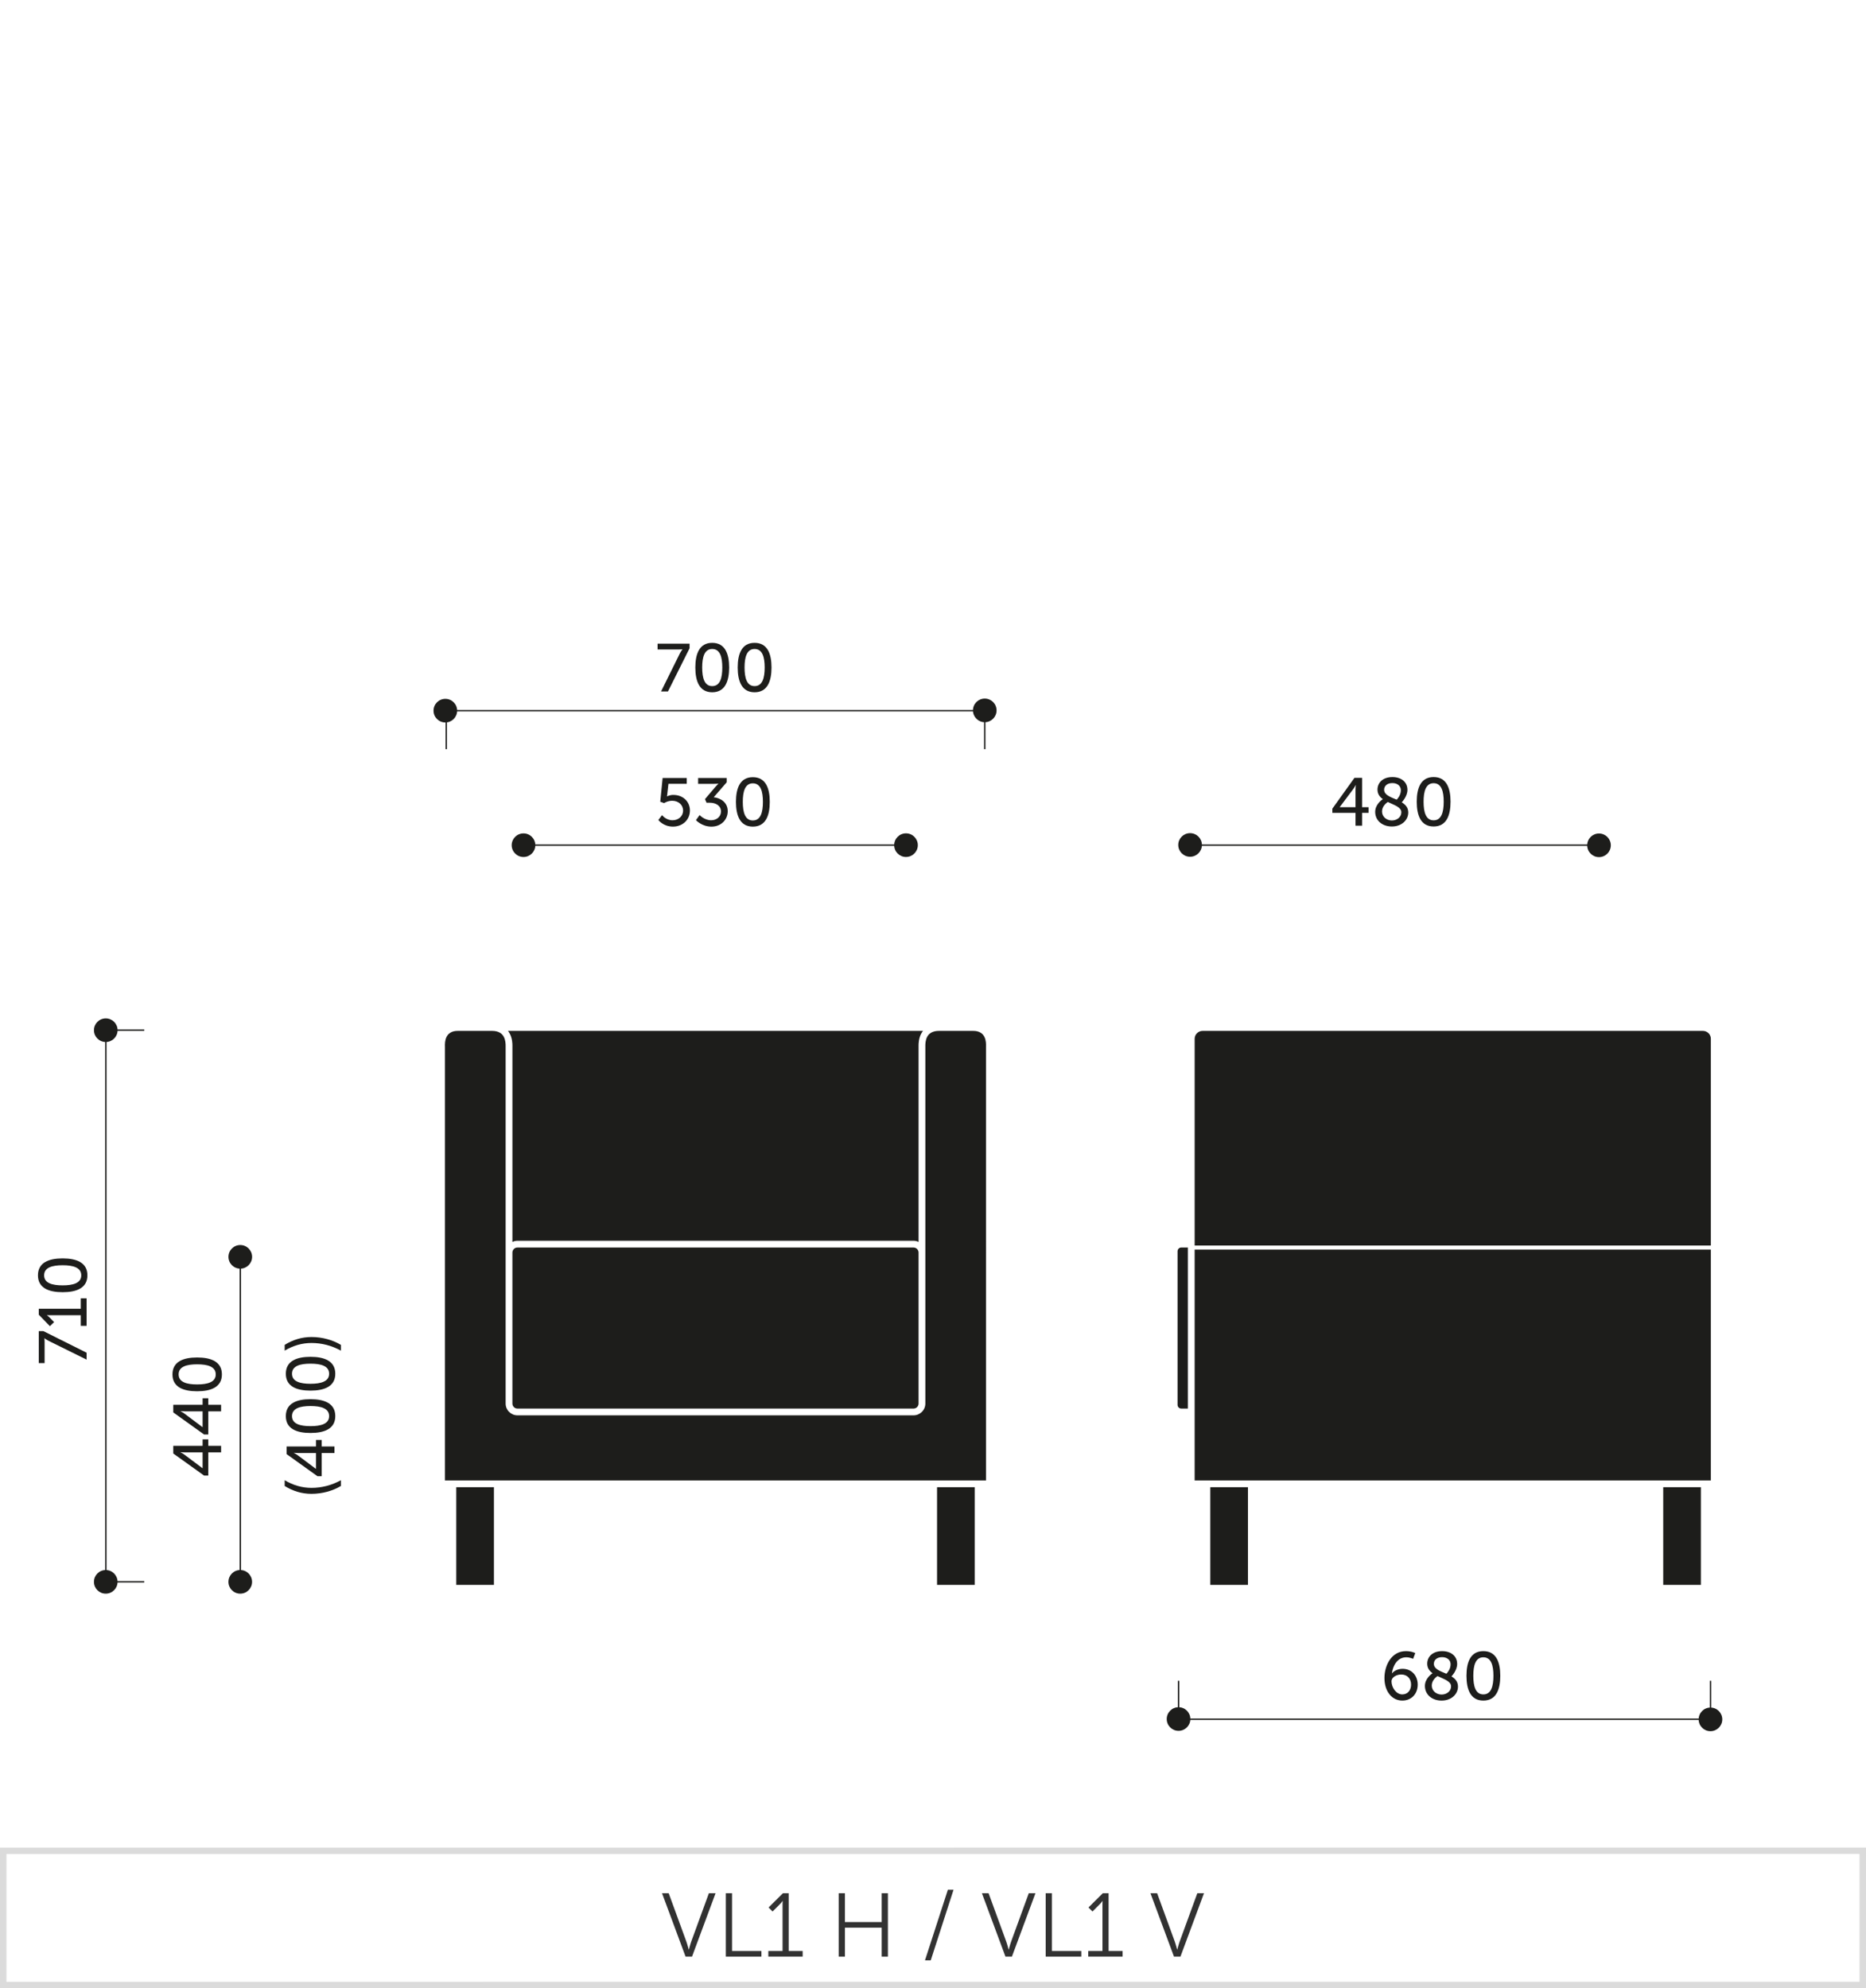
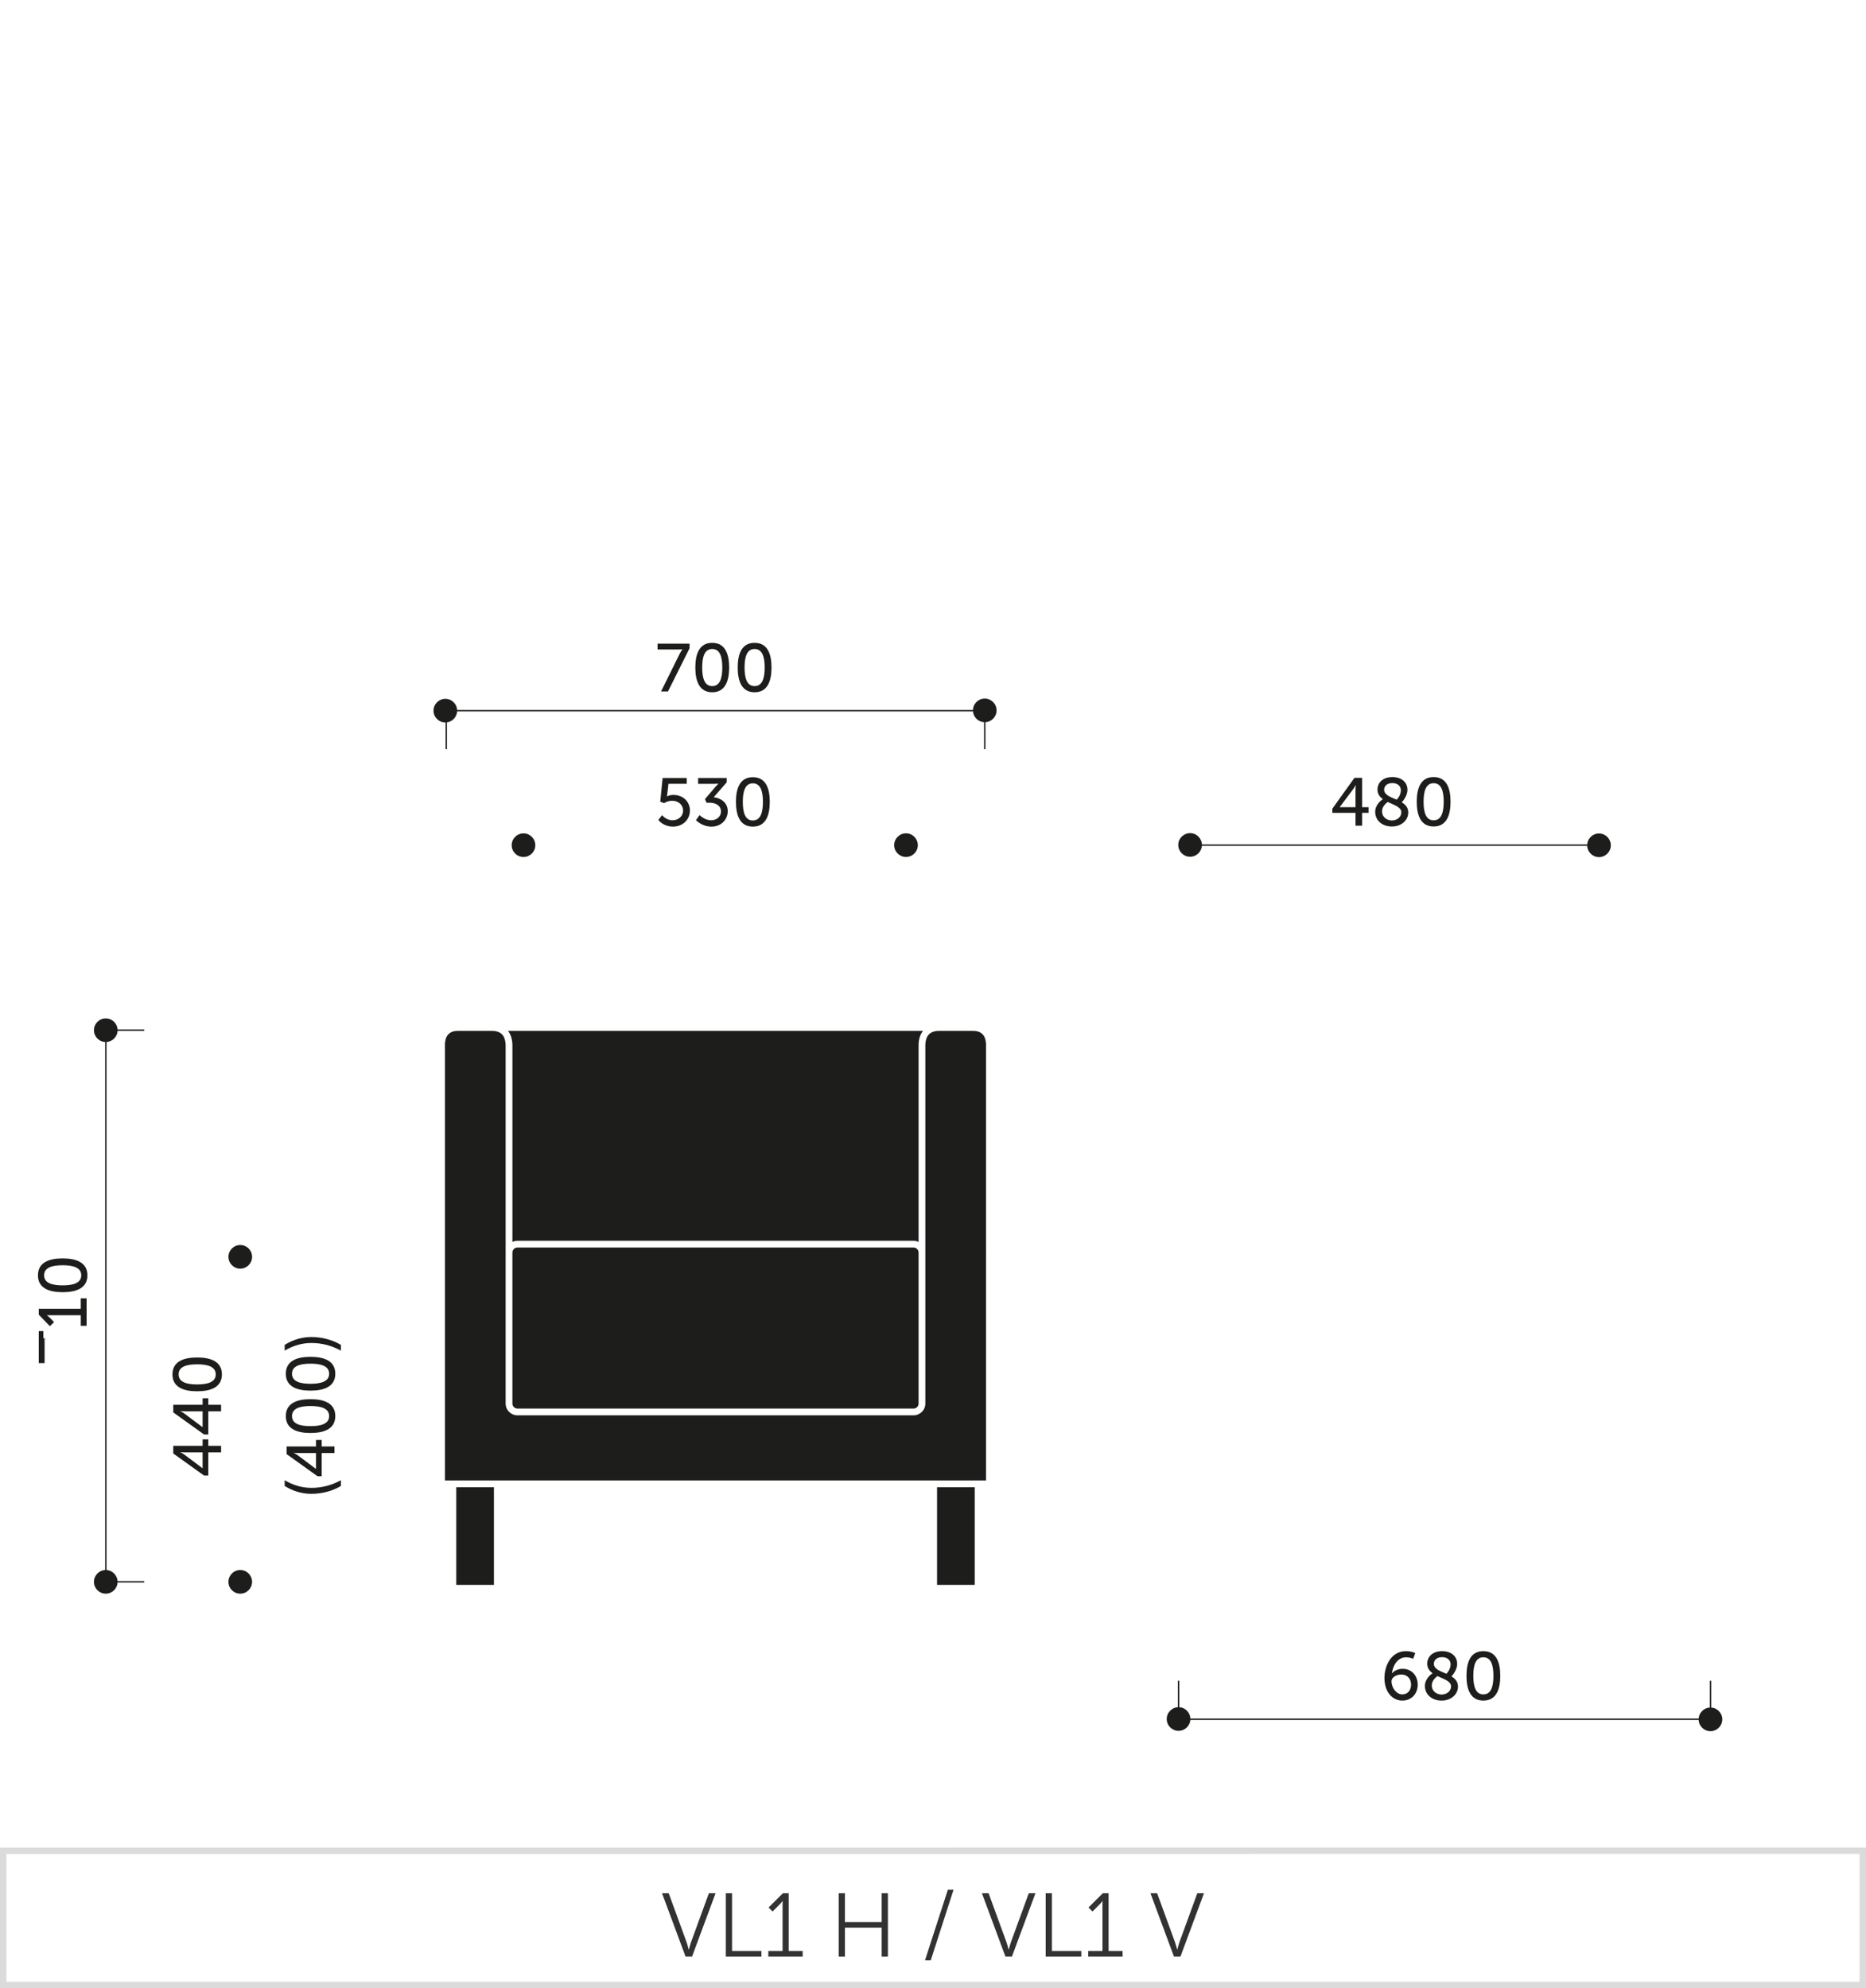
<svg xmlns="http://www.w3.org/2000/svg" x="0px" y="0px" width="290px" height="309.07px" viewBox="0 0 290 309.07" xml:space="preserve">
  <g id="Warstwa_1">
    <path fill="#DBDBDB" d="M0.5,309.063H0v-21.863l290-0.007v21.867L0.5,309.063z M1,288.199v19.863l288-0.003v-19.867L1,288.199z" />
    <g>
      <path fill="#323232" d="M102.888,294.292h1.037l2.731,7.48c0.182,0.504,0.378,1.275,0.378,1.275h0.028   c0,0,0.196-0.771,0.378-1.275l2.731-7.48h1.037l-3.656,9.848h-1.008L102.888,294.292z" />
      <path fill="#323232" d="M112.801,294.292h0.967v8.98h4.566v0.867h-5.533V294.292z" />
      <path fill="#323232" d="M119.408,303.272h2.213v-7.229c0-0.281,0.014-0.547,0.014-0.547h-0.028c0,0-0.098,0.211-0.49,0.588   l-1.05,1.051l-0.616-0.629l2.227-2.215h0.896v8.98h2.171v0.867h-5.337V303.272z" />
      <path fill="#323232" d="M130.343,294.292h0.967v4.482h5.715v-4.482h0.967v9.848h-0.967v-4.496h-5.715v4.496h-0.967V294.292z" />
      <path fill="#323232" d="M147.312,293.747h0.882l-3.544,10.98h-0.896L147.312,293.747z" />
      <path fill="#323232" d="M152.602,294.292h1.037l2.732,7.48c0.182,0.504,0.378,1.275,0.378,1.275h0.028   c0,0,0.195-0.771,0.378-1.275l2.731-7.48h1.036l-3.655,9.848h-1.009L152.602,294.292z" />
      <path fill="#323232" d="M162.515,294.292h0.967v8.98h4.566v0.867h-5.533V294.292z" />
      <path fill="#323232" d="M169.122,303.272h2.214v-7.229c0-0.281,0.014-0.547,0.014-0.547h-0.028c0,0-0.098,0.211-0.49,0.588   l-1.051,1.051l-0.616-0.629l2.228-2.215h0.896v8.98h2.171v0.867h-5.337V303.272z" />
      <path fill="#323232" d="M178.795,294.292h1.037l2.731,7.48c0.182,0.504,0.378,1.275,0.378,1.275h0.028   c0,0,0.195-0.771,0.378-1.275l2.731-7.48h1.036l-3.655,9.848h-1.009L178.795,294.292z" />
    </g>
  </g>
  <g id="Warstwa_2">
    <line fill="none" stroke="#1D1D1B" stroke-width="0.216" stroke-miterlimit="2.414" x1="184.337" y1="131.376" x2="248.501" y2="131.376" />
-     <line fill="none" stroke="#1D1D1B" stroke-width="0.216" stroke-miterlimit="2.414" x1="37.352" y1="245.878" x2="37.352" y2="195.362" />
    <g>
      <path fill="#1D1D1B" d="M207.064,125.705l3.433-4.791h1.189v4.56h1.011v0.884h-1.011v1.99h-1.021v-1.99h-3.601V125.705z    M210.665,125.474v-2.706c0-0.348,0.043-0.737,0.043-0.737h-0.021c0,0-0.169,0.348-0.368,0.611l-2.106,2.811v0.021H210.665z" />
      <path fill="#1D1D1B" d="M214.912,124.221c-0.484-0.348-0.832-0.801-0.832-1.484c0-0.99,0.748-1.948,2.316-1.948   c1.379,0,2.337,0.769,2.337,1.99c0,0.989-0.789,1.832-0.884,1.937c0.568,0.348,1.011,0.812,1.011,1.58   c0,1.158-1,2.179-2.548,2.179c-1.484,0-2.59-0.926-2.59-2.273C213.722,125.063,214.711,124.357,214.912,124.221z M215.68,124.663   c-0.242,0.168-0.896,0.674-0.896,1.474c0,0.853,0.737,1.4,1.527,1.4c0.779,0,1.474-0.506,1.474-1.274   C217.786,125.463,216.68,125.146,215.68,124.663z M217.059,124.305c0.116-0.116,0.653-0.685,0.653-1.464   c0-0.684-0.548-1.115-1.327-1.115c-0.821,0-1.273,0.463-1.273,1.031C215.112,123.578,216.101,123.895,217.059,124.305z" />
      <path fill="#1D1D1B" d="M220.179,124.62c0-2.137,0.643-3.832,2.622-3.832c1.989,0,2.632,1.695,2.632,3.832   c0,2.148-0.643,3.854-2.632,3.854C220.822,128.474,220.179,126.769,220.179,124.62z M224.37,124.62   c0-1.61-0.348-2.874-1.568-2.874c-1.211,0-1.559,1.264-1.559,2.874c0,1.622,0.348,2.896,1.559,2.896   C224.022,127.516,224.37,126.242,224.37,124.62z" />
    </g>
    <g>
      <path fill="#1D1D1B" d="M31.719,229.37l-4.791-3.433v-1.189h4.56v-1.011h0.884v1.011h1.99v1.021h-1.99v3.601H31.719z    M31.487,225.77h-2.706c-0.348,0-0.737-0.043-0.737-0.043v0.021c0,0,0.348,0.169,0.611,0.368l2.811,2.106h0.021V225.77z" />
      <path fill="#1D1D1B" d="M31.719,222.986l-4.791-3.433v-1.189h4.56v-1.011h0.884v1.011h1.99v1.021h-1.99v3.601H31.719z    M31.487,219.386h-2.706c-0.348,0-0.737-0.043-0.737-0.043v0.021c0,0,0.348,0.169,0.611,0.368l2.811,2.106h0.021V219.386z" />
      <path fill="#1D1D1B" d="M30.634,216.266c-2.137,0-3.832-0.643-3.832-2.622c0-1.989,1.695-2.632,3.832-2.632   c2.148,0,3.854,0.643,3.854,2.632C34.487,215.623,32.782,216.266,30.634,216.266z M30.634,212.075   c-1.61,0-2.874,0.348-2.874,1.568c0,1.211,1.264,1.559,2.874,1.559c1.622,0,2.896-0.348,2.896-1.559   C33.529,212.423,32.256,212.075,30.634,212.075z" />
    </g>
    <g>
      <path fill="#1D1D1B" d="M48.401,232.209c-1.516,0-2.916-0.442-4.158-1.222v-0.895c1.284,0.769,2.685,1.189,4.169,1.189   c1.569,0,3.138-0.399,4.569-1.189v0.895C51.718,231.746,50.097,232.209,48.401,232.209z" />
      <path fill="#1D1D1B" d="M49.339,229.47l-4.791-3.433v-1.189h4.56v-1.011h0.884v1.011h1.99v1.021h-1.99v3.601H49.339z    M49.107,225.869h-2.706c-0.348,0-0.737-0.043-0.737-0.043v0.021c0,0,0.348,0.169,0.611,0.368l2.811,2.106h0.021V225.869z" />
      <path fill="#1D1D1B" d="M48.254,222.749c-2.137,0-3.832-0.643-3.832-2.622c0-1.989,1.695-2.632,3.832-2.632   c2.148,0,3.854,0.643,3.854,2.632C52.107,222.106,50.402,222.749,48.254,222.749z M48.254,218.559   c-1.61,0-2.874,0.348-2.874,1.568c0,1.211,1.264,1.559,2.874,1.559c1.622,0,2.896-0.348,2.896-1.559   C51.149,218.906,49.876,218.559,48.254,218.559z" />
      <path fill="#1D1D1B" d="M48.254,216.165c-2.137,0-3.832-0.643-3.832-2.622c0-1.989,1.695-2.632,3.832-2.632   c2.148,0,3.854,0.643,3.854,2.632C52.107,215.522,50.402,216.165,48.254,216.165z M48.254,211.975   c-1.61,0-2.874,0.348-2.874,1.568c0,1.211,1.264,1.559,2.874,1.559c1.622,0,2.896-0.348,2.896-1.559   C51.149,212.322,49.876,211.975,48.254,211.975z" />
      <path fill="#1D1D1B" d="M52.981,209.949c-1.432-0.789-3-1.189-4.569-1.189c-1.484,0-2.885,0.421-4.169,1.189v-0.895   c1.242-0.779,2.643-1.222,4.158-1.222c1.695,0,3.316,0.463,4.58,1.222V209.949z" />
    </g>
    <path fill-rule="evenodd" clip-rule="evenodd" fill="#1D1D1B" d="M37.338,244.052c1.014,0,1.838,0.822,1.838,1.84  c0,1.012-0.824,1.834-1.838,1.834c-1.016,0-1.836-0.822-1.836-1.834C35.502,244.874,36.322,244.052,37.338,244.052z" />
    <path fill-rule="evenodd" clip-rule="evenodd" fill="#1D1D1B" d="M37.34,193.532c1.016,0,1.84,0.822,1.84,1.838  c0,1.012-0.824,1.836-1.84,1.836c-1.014,0-1.836-0.824-1.836-1.836C35.504,194.354,36.326,193.532,37.34,193.532z" />
    <line fill="none" stroke="#1D1D1B" stroke-width="0.216" stroke-miterlimit="2.414" x1="16.449" y1="245.878" x2="16.449" y2="160.132" />
    <g>
-       <path fill="#1D1D1B" d="M7.605,208.452c-0.422-0.211-0.685-0.432-0.685-0.432H6.899c0,0,0.032,0.168,0.032,0.548v3.316H6.025   v-4.97h0.717l6.717,3.358v1.074L7.605,208.452z" />
+       <path fill="#1D1D1B" d="M7.605,208.452c-0.422-0.211-0.685-0.432-0.685-0.432H6.899c0,0,0.032,0.168,0.032,0.548v3.316H6.025   v-4.97h0.717v1.074L7.605,208.452z" />
      <path fill="#1D1D1B" d="M12.554,206.091v-1.643H7.753c-0.232,0-0.464-0.01-0.464-0.01v0.021c0,0,0.169,0.084,0.432,0.358   l0.685,0.694l-0.652,0.632l-1.728-1.779v-0.927h6.528v-1.621h0.905v4.274H12.554z" />
      <path fill="#1D1D1B" d="M9.731,200.866c-2.137,0-3.832-0.643-3.832-2.622c0-1.989,1.695-2.632,3.832-2.632   c2.148,0,3.854,0.643,3.854,2.632C13.585,200.224,11.88,200.866,9.731,200.866z M9.731,196.676c-1.61,0-2.874,0.348-2.874,1.568   c0,1.211,1.264,1.559,2.874,1.559c1.622,0,2.896-0.348,2.896-1.559C12.627,197.023,11.354,196.676,9.731,196.676z" />
    </g>
    <path fill-rule="evenodd" clip-rule="evenodd" fill="#1D1D1B" d="M16.434,244.052c1.014,0,1.836,0.822,1.836,1.84  c0,1.012-0.822,1.834-1.836,1.834c-1.016,0-1.834-0.822-1.834-1.834C14.6,244.874,15.418,244.052,16.434,244.052z" />
    <path fill-rule="evenodd" clip-rule="evenodd" fill="#1D1D1B" d="M16.438,158.304c1.014,0,1.836,0.82,1.836,1.838  c0,1.012-0.822,1.834-1.836,1.834c-1.016,0-1.836-0.822-1.836-1.834C14.602,159.124,15.422,158.304,16.438,158.304z" />
    <line fill="#1D1D1B" stroke="#1D1D1B" stroke-width="0.216" stroke-miterlimit="2.414" x1="69.352" y1="110.478" x2="153.039" y2="110.478" />
    <line fill="none" stroke="#1D1D1B" stroke-width="0.216" stroke-miterlimit="2.414" x1="69.352" y1="116.452" x2="69.352" y2="110.479" />
    <line fill="none" stroke="#1D1D1B" stroke-width="0.216" stroke-miterlimit="2.414" x1="153.043" y1="116.452" x2="153.043" y2="110.479" />
    <g>
      <path fill="#1D1D1B" d="M105.63,101.631c0.211-0.422,0.432-0.685,0.432-0.685v-0.021c0,0-0.168,0.032-0.548,0.032h-3.316v-0.906   h4.97v0.717l-3.358,6.717h-1.074L105.63,101.631z" />
      <path fill="#1D1D1B" d="M108.064,103.757c0-2.137,0.643-3.832,2.622-3.832c1.989,0,2.632,1.695,2.632,3.832   c0,2.148-0.643,3.854-2.632,3.854C108.707,107.61,108.064,105.905,108.064,103.757z M112.255,103.757   c0-1.61-0.348-2.874-1.568-2.874c-1.211,0-1.559,1.264-1.559,2.874c0,1.622,0.348,2.896,1.559,2.896   C111.907,106.652,112.255,105.379,112.255,103.757z" />
      <path fill="#1D1D1B" d="M114.649,103.757c0-2.137,0.643-3.832,2.622-3.832c1.989,0,2.632,1.695,2.632,3.832   c0,2.148-0.643,3.854-2.632,3.854C115.292,107.61,114.649,105.905,114.649,103.757z M118.84,103.757   c0-1.61-0.348-2.874-1.568-2.874c-1.211,0-1.559,1.264-1.559,2.874c0,1.622,0.348,2.896,1.559,2.896   C118.492,106.652,118.84,105.379,118.84,103.757z" />
    </g>
    <path fill-rule="evenodd" clip-rule="evenodd" fill="#1D1D1B" d="M153.043,108.591c1.014,0,1.836,0.818,1.836,1.836  c0,1.012-0.822,1.836-1.836,1.836c-1.016,0-1.834-0.824-1.834-1.836C151.209,109.409,152.027,108.591,153.043,108.591z" />
    <circle fill-rule="evenodd" clip-rule="evenodd" fill="#1D1D1B" cx="69.211" cy="110.468" r="1.836" />
    <path fill-rule="evenodd" clip-rule="evenodd" fill="#1D1D1B" d="M184.952,129.509c1.018,0,1.84,0.818,1.84,1.834  c0,1.014-0.822,1.836-1.84,1.836c-1.012,0-1.836-0.822-1.836-1.836C183.116,130.327,183.94,129.509,184.952,129.509z" />
    <path fill-rule="evenodd" clip-rule="evenodd" fill="#1D1D1B" d="M248.501,129.562c1.018,0,1.84,0.82,1.84,1.838  c0,1.012-0.822,1.836-1.84,1.836c-1.01,0-1.832-0.824-1.832-1.836C246.669,130.382,247.491,129.562,248.501,129.562z" />
    <line fill="none" stroke="#1D1D1B" stroke-width="0.216" stroke-miterlimit="2.414" x1="182.546" y1="267.243" x2="265.825" y2="267.243" />
    <g>
      <path fill="#1D1D1B" d="M215.161,260.839c0-1.905,1.042-4.18,3.349-4.18c0.873,0,1.442,0.306,1.442,0.306l-0.337,0.895   c0,0-0.475-0.242-1.063-0.242c-1.369,0-2.074,1.264-2.232,2.495h0.021c0.315-0.421,0.989-0.705,1.642-0.705   c1.411,0,2.349,1.074,2.349,2.453c0,1.464-1.001,2.484-2.391,2.484C216.35,264.345,215.161,262.955,215.161,260.839z    M219.298,261.86c0-0.905-0.579-1.568-1.526-1.568c-0.843,0-1.517,0.505-1.517,1.042c0,0.969,0.727,2.053,1.675,2.053   C218.783,263.387,219.298,262.724,219.298,261.86z" />
      <path fill="#1D1D1B" d="M222.64,260.092c-0.484-0.348-0.832-0.801-0.832-1.484c0-0.99,0.748-1.948,2.316-1.948   c1.379,0,2.337,0.769,2.337,1.99c0,0.989-0.789,1.832-0.884,1.937c0.568,0.348,1.011,0.812,1.011,1.58   c0,1.158-1,2.179-2.548,2.179c-1.484,0-2.59-0.926-2.59-2.273C221.451,260.934,222.44,260.229,222.64,260.092z M223.409,260.534   c-0.242,0.168-0.896,0.674-0.896,1.474c0,0.853,0.737,1.4,1.527,1.4c0.779,0,1.474-0.506,1.474-1.274   C225.514,261.334,224.409,261.019,223.409,260.534z M224.788,260.176c0.116-0.116,0.653-0.685,0.653-1.464   c0-0.684-0.548-1.115-1.327-1.115c-0.821,0-1.273,0.463-1.273,1.031C222.84,259.449,223.83,259.766,224.788,260.176z" />
      <path fill="#1D1D1B" d="M227.908,260.491c0-2.137,0.643-3.832,2.622-3.832c1.989,0,2.632,1.695,2.632,3.832   c0,2.148-0.643,3.854-2.632,3.854C228.55,264.345,227.908,262.64,227.908,260.491z M232.098,260.491   c0-1.61-0.348-2.874-1.568-2.874c-1.211,0-1.559,1.264-1.559,2.874c0,1.622,0.348,2.896,1.559,2.896   C231.75,263.387,232.098,262.113,232.098,260.491z" />
    </g>
    <path fill-rule="evenodd" clip-rule="evenodd" fill="#1D1D1B" d="M183.157,265.376c1.018,0,1.84,0.822,1.84,1.84  c0,1.012-0.822,1.834-1.84,1.834c-1.012,0-1.834-0.822-1.834-1.834C181.323,266.198,182.146,265.376,183.157,265.376z" />
    <path fill-rule="evenodd" clip-rule="evenodd" fill="#1D1D1B" d="M265.825,265.431c1.018,0,1.84,0.822,1.84,1.838  c0,1.012-0.822,1.836-1.84,1.836c-1.012,0-1.834-0.824-1.834-1.836C263.991,266.253,264.813,265.431,265.825,265.431z" />
-     <line fill="none" stroke="#1D1D1B" stroke-width="0.216" stroke-miterlimit="2.414" x1="81.326" y1="131.374" x2="140.781" y2="131.374" />
    <g>
      <path fill="#1D1D1B" d="M102.895,126.705c0,0,0.579,0.8,1.633,0.8c0.873,0,1.632-0.601,1.632-1.506   c0-0.895-0.737-1.526-1.695-1.526c-0.727,0-1.253,0.368-1.253,0.368l-0.601-0.221l0.369-3.686h3.748v0.906h-2.843l-0.179,1.568   c-0.011,0.221-0.053,0.39-0.053,0.39h0.021c0,0,0.411-0.231,0.958-0.231c1.569,0,2.591,1.084,2.591,2.421   c0,1.433-1.127,2.506-2.633,2.506c-1.526,0-2.273-1.031-2.273-1.031L102.895,126.705z" />
      <path fill="#1D1D1B" d="M108.73,126.694c0,0,0.727,0.811,1.801,0.811c0.832,0,1.517-0.558,1.517-1.358   c0-0.916-0.812-1.368-1.728-1.368h-0.516l-0.242-0.559l1.621-1.905c0.242-0.284,0.464-0.484,0.464-0.484v-0.021   c0,0-0.222,0.032-0.632,0.032h-2.517v-0.906h4.443v0.664l-2.021,2.326c0.979,0.105,2.18,0.737,2.18,2.18   c0,1.274-1.001,2.39-2.527,2.39c-1.516,0-2.411-1.011-2.411-1.011L108.73,126.694z" />
      <path fill="#1D1D1B" d="M114.378,124.641c0-2.137,0.643-3.832,2.622-3.832c1.989,0,2.632,1.695,2.632,3.832   c0,2.148-0.643,3.854-2.632,3.854C115.021,128.494,114.378,126.789,114.378,124.641z M118.568,124.641   c0-1.61-0.348-2.874-1.568-2.874c-1.211,0-1.559,1.264-1.559,2.874c0,1.622,0.348,2.896,1.559,2.896   C118.221,127.536,118.568,126.263,118.568,124.641z" />
    </g>
    <circle fill-rule="evenodd" clip-rule="evenodd" fill="#1D1D1B" cx="81.359" cy="131.381" r="1.835" />
    <path fill-rule="evenodd" clip-rule="evenodd" fill="#1D1D1B" d="M140.801,129.538c1.018,0,1.84,0.822,1.84,1.838  c0,1.014-0.822,1.836-1.84,1.836c-1.012,0-1.834-0.822-1.834-1.836C138.967,130.36,139.789,129.538,140.801,129.538z" />
    <path fill-rule="evenodd" clip-rule="evenodd" fill="#1D1D1B" d="M70.91,246.358h5.852v-15.176H70.91V246.358L70.91,246.358z   M151.482,246.358h-5.852v-15.176h5.852V246.358L151.482,246.358z M141.982,193.921c0.211,0,0.408,0.092,0.547,0.23l0,0  c0.141,0.141,0.229,0.334,0.229,0.549v23.477c0,0.213-0.088,0.406-0.229,0.547c-0.139,0.139-0.336,0.23-0.547,0.23  c-20.525,0-41.049,0-61.57,0c-0.213,0-0.406-0.092-0.549-0.23c-0.143-0.141-0.229-0.334-0.229-0.547V194.7  c0-0.215,0.086-0.408,0.229-0.549h-0.002c0.143-0.139,0.338-0.23,0.551-0.23C100.934,193.921,121.457,193.921,141.982,193.921  L141.982,193.921z M153.238,230.13c-28.027,0-56.059,0-84.084,0v-67.418l-0.002-0.004l-0.002-0.098l0,0  c-0.01-0.543-0.039-2.367,1.994-2.367h5.318c1.051,0,1.572,0.434,1.83,0.918c0.277,0.523,0.289,1.133,0.289,1.375v32.139v5.275  v18.227c0,0.502,0.205,0.963,0.537,1.291c0.33,0.334,0.789,0.539,1.293,0.539c20.521,0,41.045,0,61.57,0  c0.502,0,0.961-0.205,1.291-0.539c0.334-0.328,0.537-0.789,0.537-1.291V199.95v-5.275v-32.139c0-0.242,0.012-0.852,0.289-1.375  c0.258-0.484,0.779-0.918,1.834-0.918h5.316c2.033,0,2.002,1.824,1.99,2.367l0,0v0.098l-0.002,0.004V230.13L153.238,230.13z   M143.447,160.243c-0.107,0.137-0.201,0.281-0.279,0.428c-0.396,0.746-0.41,1.549-0.41,1.865v30.51  c-0.236-0.111-0.5-0.178-0.775-0.178c-20.525,0-41.049,0-61.57,0c-0.277,0-0.541,0.066-0.777,0.178v-30.51  c0-0.316-0.014-1.119-0.412-1.865c-0.078-0.146-0.168-0.291-0.275-0.428C100.443,160.243,121.945,160.243,143.447,160.243  L143.447,160.243z" />
-     <path fill-rule="evenodd" clip-rule="evenodd" fill="#1D1D1B" d="M185.665,230.13h80.223v-35.891h-80.223V230.13L185.665,230.13z   M265.888,193.608v-32.131c0-0.342-0.141-0.65-0.361-0.871c-0.227-0.223-0.537-0.363-0.881-0.363h-77.74  c-0.342,0-0.652,0.141-0.879,0.363c-0.223,0.221-0.361,0.529-0.361,0.871v32.131H265.888L265.888,193.608z M258.485,231.183h5.852  v15.176h-5.852V231.183L258.485,231.183z M188.095,231.183h5.854v15.176h-5.854V231.183L188.095,231.183z M184.61,193.921h-1.029  c-0.16,0-0.303,0.066-0.406,0.17h-0.002c-0.104,0.105-0.166,0.25-0.166,0.406v23.881c0,0.16,0.063,0.301,0.166,0.406h0.002  c0.104,0.104,0.246,0.17,0.406,0.17h1.029V193.921L184.61,193.921z" />
    <line fill="none" stroke="#1D1D1B" stroke-width="0.216" stroke-miterlimit="2.414" x1="16.449" y1="160.132" x2="22.422" y2="160.132" />
    <line fill="none" stroke="#1D1D1B" stroke-width="0.216" stroke-miterlimit="2.414" x1="16.449" y1="245.878" x2="22.422" y2="245.878" />
    <line fill="none" stroke="#1D1D1B" stroke-width="0.216" stroke-miterlimit="2.414" x1="183.163" y1="261.272" x2="183.163" y2="267.243" />
    <line fill="none" stroke="#1D1D1B" stroke-width="0.216" stroke-miterlimit="2.414" x1="265.831" y1="261.272" x2="265.831" y2="267.243" />
  </g>
</svg>